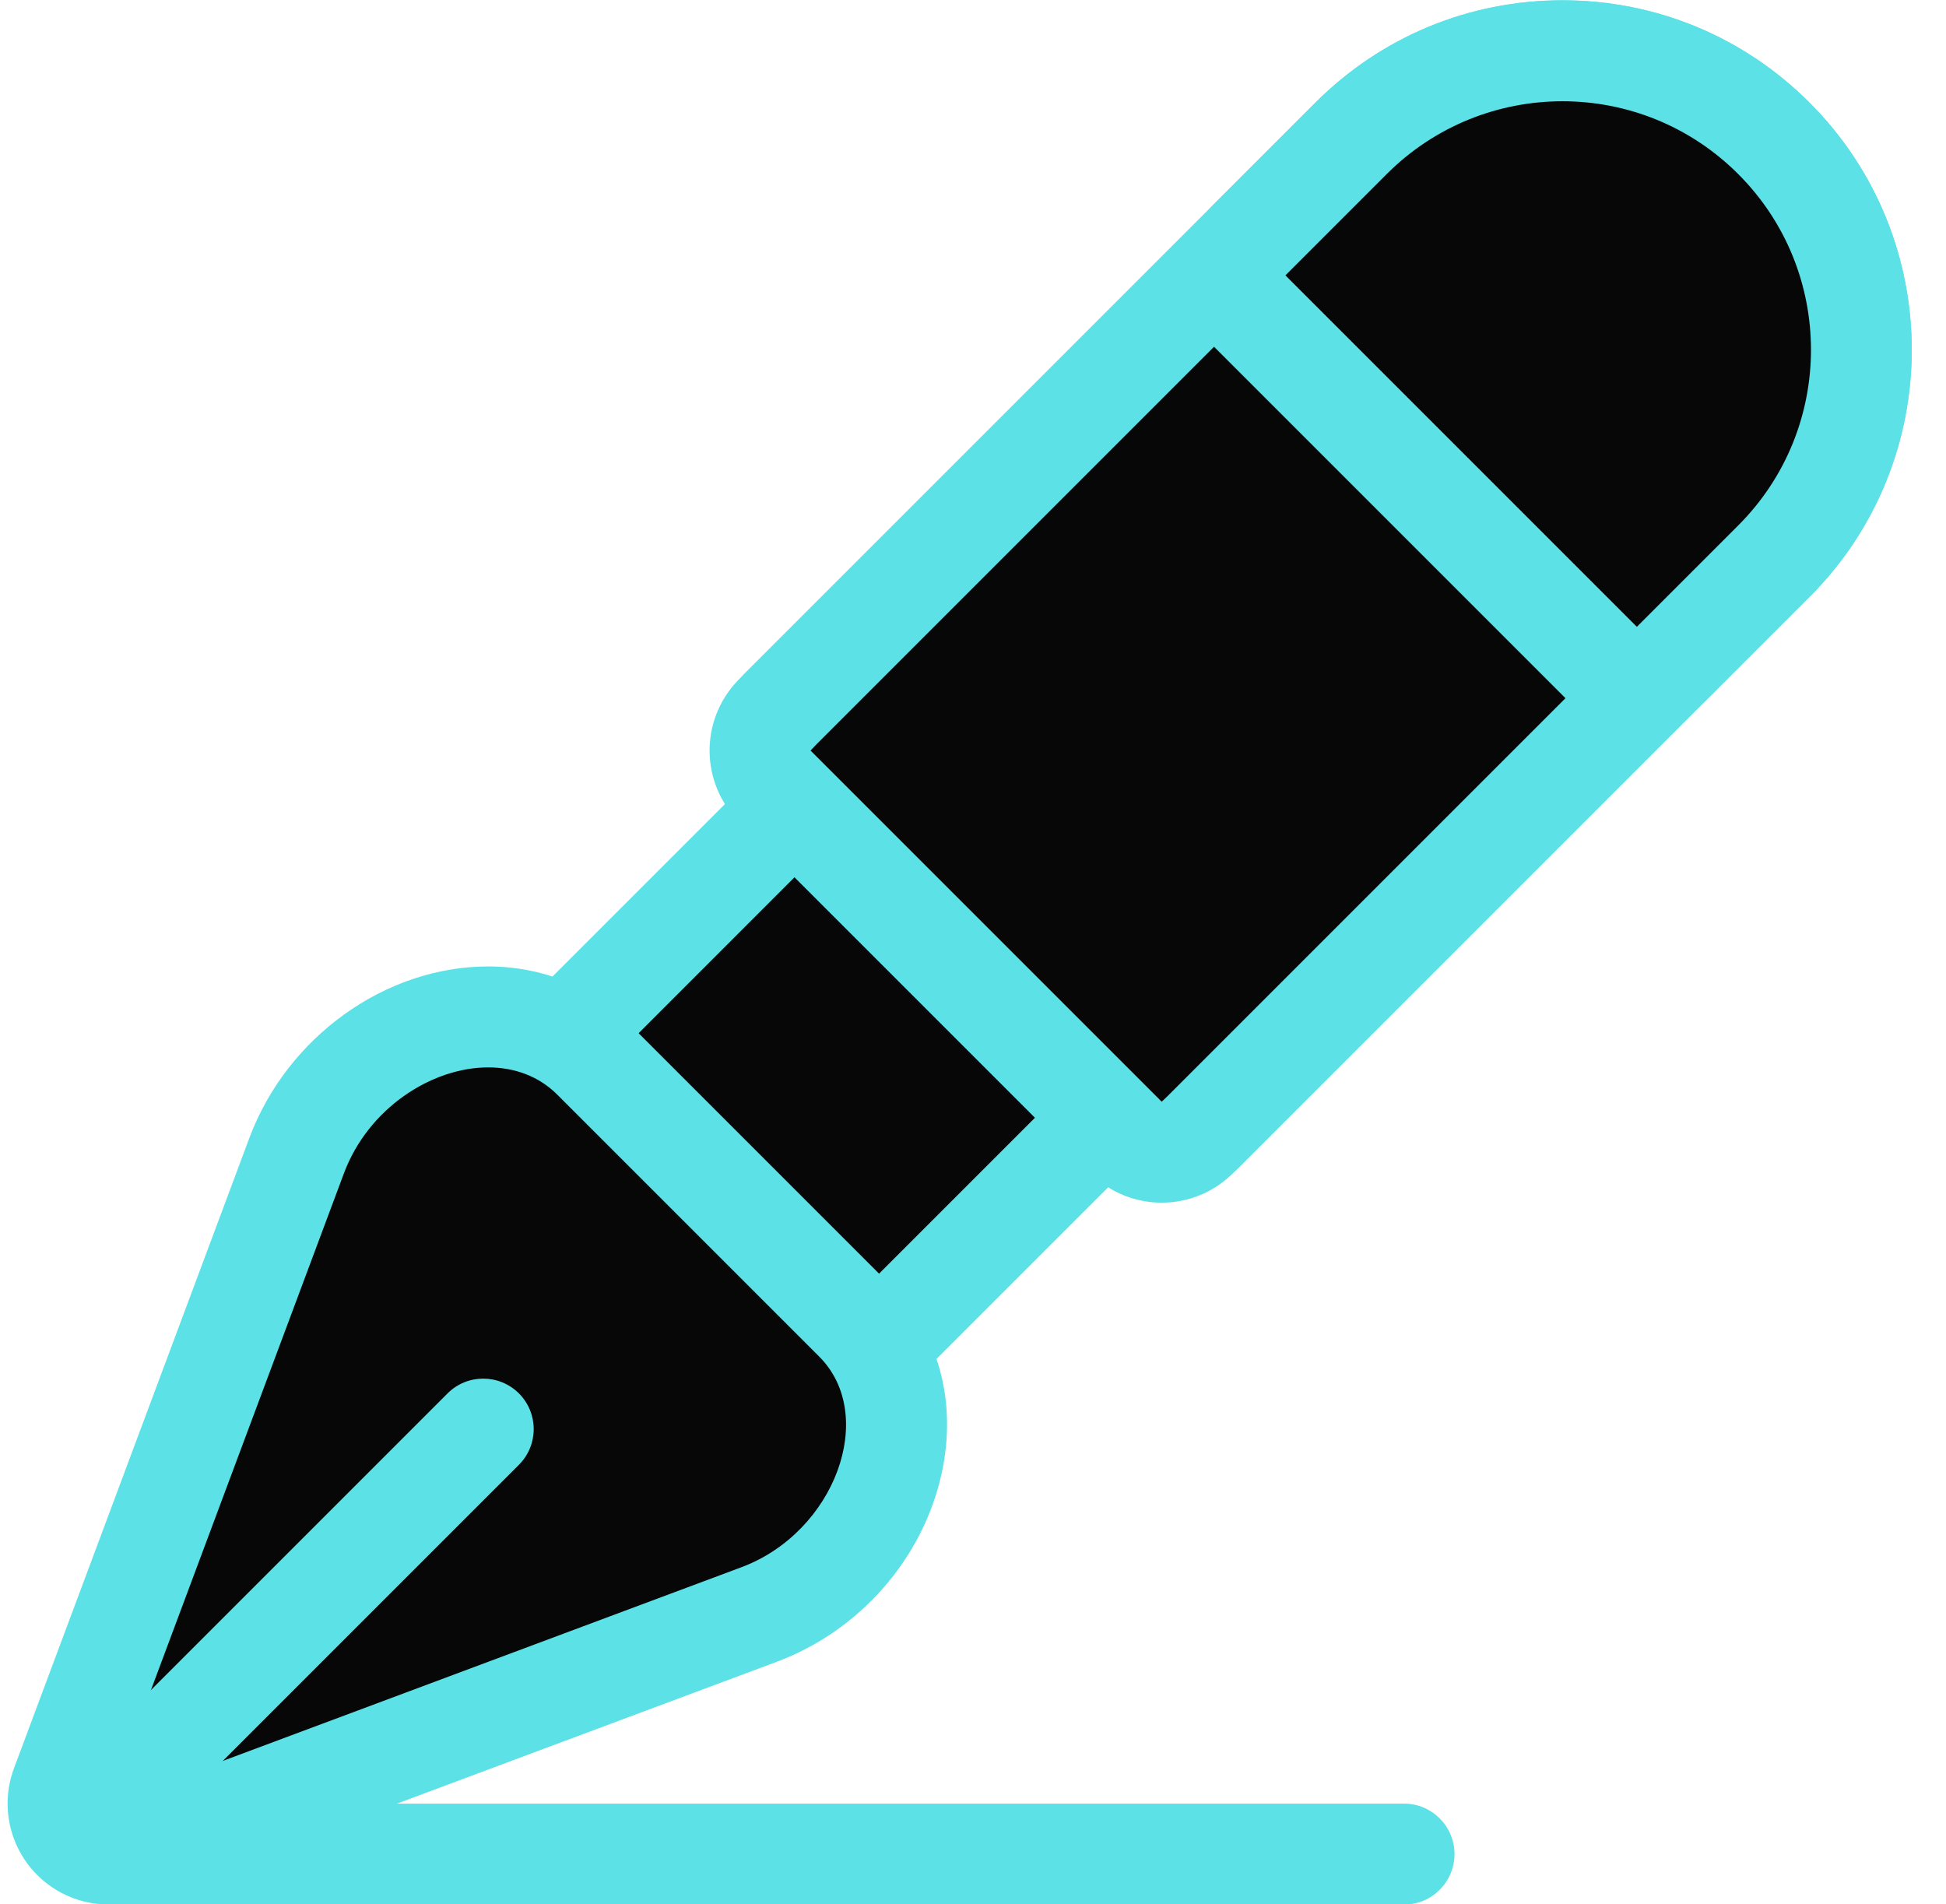
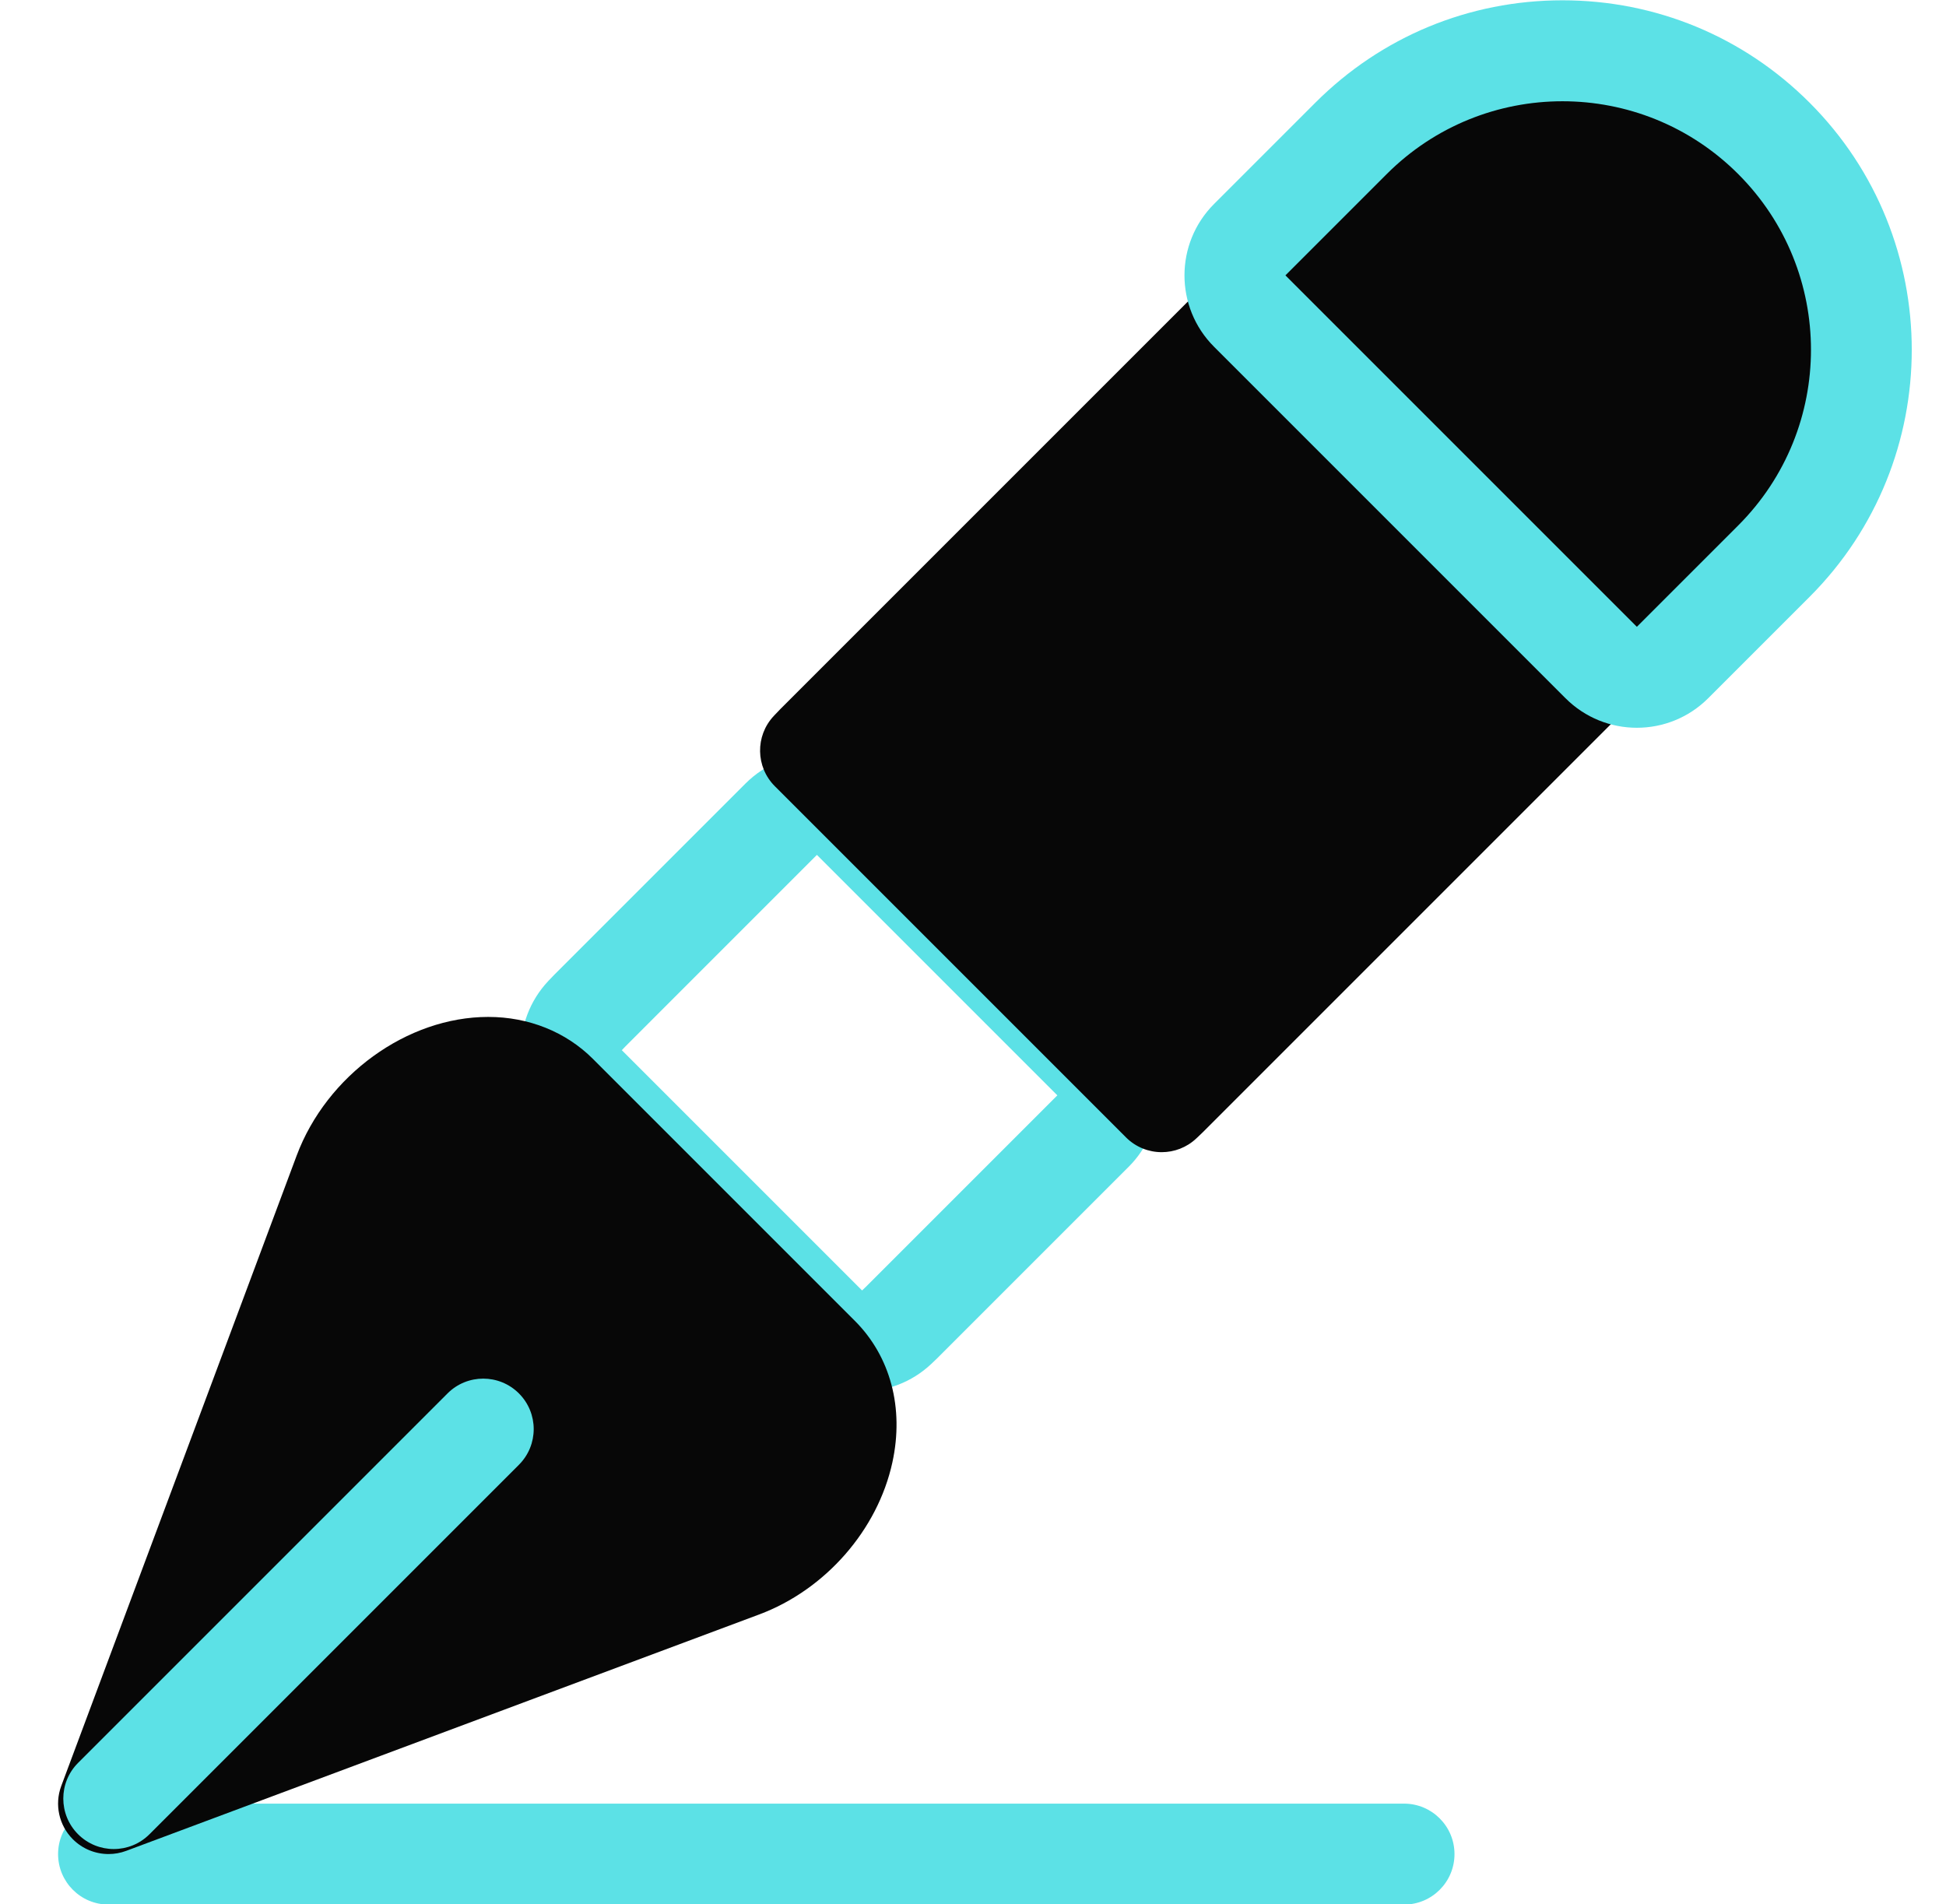
<svg xmlns="http://www.w3.org/2000/svg" fill="#000000" height="245.2" preserveAspectRatio="xMidYMid meet" version="1" viewBox="89.0 86.7 250.6 245.2" width="250.6" zoomAndPan="magnify">
  <g id="change1_2">
    <path d="M269.806,331.961H102.979c-3.59,0-6.5-2.91-6.5-6.5s2.91-6.5,6.5-6.5h166.826c3.59,0,6.5,2.91,6.5,6.5 S273.395,331.961,269.806,331.961z" fill="#5ce1e6" />
  </g>
  <g id="change2_2">
-     <path d="M200.015,259.376c-1.666,0-3.33-0.637-4.597-1.904l-30.939-30.939c-2.478-2.478-2.545-6.475-0.152-9.035 l0.083-0.089c0.182-0.196,0.365-0.39,0.556-0.581l24.636-24.636c1.269-1.269,2.933-1.904,4.596-1.904s3.327,0.635,4.596,1.904 l30.965,30.965c2.539,2.539,2.539,6.654,0,9.192l-24.636,24.636c-0.197,0.196-0.391,0.378-0.585,0.56l-0.084,0.079 C203.202,258.794,201.607,259.376,200.015,259.376z" fill="#070707" />
-   </g>
+     </g>
  <g id="change1_3">
    <path d="M194.198,196.789l30.965,30.965l-24.636,24.636c-0.167,0.168-0.341,0.326-0.512,0.487l-30.939-30.939 c0.161-0.172,0.319-0.345,0.487-0.512L194.198,196.789 M194.198,183.789c-3.327,0-6.654,1.269-9.192,3.808l-24.636,24.636 c-0.233,0.233-0.46,0.473-0.686,0.714l-0.084,0.09c-4.808,5.118-4.683,13.128,0.282,18.093l30.939,30.939 c2.534,2.534,5.862,3.808,9.194,3.808c3.187,0,6.376-1.164,8.879-3.506l0.079-0.074c0.252-0.235,0.503-0.472,0.749-0.718 l24.633-24.633c2.438-2.438,3.808-5.745,3.808-9.192c0-3.448-1.37-6.754-3.808-9.192l-30.965-30.965 C200.852,185.058,197.524,183.789,194.198,183.789L194.198,183.789z" fill="#5ce1e6" />
  </g>
  <g id="change2_3">
    <path d="M238.6,235.071c-1.666,0-3.33-0.637-4.597-1.904l-45.219-45.219c-2.481-2.481-2.545-6.483-0.146-9.042 l0.143-0.152c0.233-0.25,0.467-0.499,0.709-0.742l73.497-73.496c7.272-7.272,16.94-11.277,27.225-11.277 s19.952,4.004,27.224,11.276s11.277,16.94,11.276,27.225c0,10.284-4.005,19.953-11.277,27.225l-73.491,73.491 c-0.24,0.24-0.485,0.47-0.731,0.7l-0.163,0.152C241.797,234.485,240.197,235.071,238.6,235.071z" fill="#070707" />
  </g>
  <g id="change1_4">
-     <path d="M290.211,99.739c8.189,0,16.38,3.125,22.628,9.373c12.497,12.497,12.497,32.759,0,45.256l-73.491,73.491 c-0.245,0.245-0.498,0.476-0.749,0.711l-45.219-45.219c0.235-0.251,0.467-0.504,0.711-0.749l73.491-73.491 C273.832,102.863,282.02,99.739,290.211,99.739 M290.211,86.739c-12.02,0-23.321,4.681-31.821,13.181l-73.491,73.491 c-0.299,0.299-0.587,0.604-0.873,0.911l-0.13,0.139c-4.799,5.119-4.67,13.122,0.291,18.084l45.219,45.219 c2.534,2.534,5.862,3.808,9.194,3.808c3.192,0,6.387-1.168,8.891-3.517l0.139-0.13c0.307-0.286,0.612-0.574,0.91-0.873 l73.49-73.49c17.546-17.546,17.546-46.095,0-63.641C313.532,91.42,302.231,86.739,290.211,86.739L290.211,86.739z" fill="#5ce1e6" />
-   </g>
+     </g>
  <g>
    <g id="change2_4">
      <path d="M299.79,173.918c-1.664,0-3.327-0.635-4.596-1.904l-45.256-45.256c-1.219-1.219-1.904-2.872-1.904-4.596 s0.685-3.377,1.904-4.596l13.05-13.049c7.272-7.272,16.94-11.277,27.225-11.277s19.952,4.004,27.224,11.276 s11.277,16.94,11.276,27.225c0,10.284-4.005,19.953-11.277,27.225l-13.049,13.049 C303.117,173.283,301.453,173.918,299.79,173.918z" fill="#070707" />
    </g>
    <g id="change1_5">
      <path d="M290.211,99.739c8.19,0,16.379,3.124,22.628,9.373c12.497,12.497,12.497,32.759,0,45.256l-13.05,13.049 l-45.256-45.256l13.049-13.049C273.832,102.863,282.021,99.739,290.211,99.739 M290.211,86.739L290.211,86.739 c-12.02,0-23.321,4.681-31.821,13.181l-13.049,13.049c-5.077,5.077-5.077,13.308,0,18.385l45.256,45.256 c2.538,2.538,5.865,3.808,9.192,3.808s6.654-1.269,9.192-3.808l13.05-13.049c17.546-17.546,17.546-46.095,0-63.641 C313.532,91.42,302.232,86.739,290.211,86.739L290.211,86.739z" fill="#5ce1e6" />
    </g>
  </g>
  <g>
    <g id="change2_1">
      <path d="M102.98,325.454c-1.694,0-3.356-0.663-4.597-1.904c-1.8-1.8-2.384-4.485-1.493-6.87l30.308-81.158 c3.867-10.354,14.243-17.868,24.673-17.868c5.209,0,10,1.922,13.491,5.413l33.72,33.72c4.594,4.594,6.357,11.234,4.839,18.219 c-1.896,8.721-8.634,16.415-17.167,19.601l-81.5,30.436C104.513,325.32,103.744,325.454,102.98,325.454z" fill="#070707" />
    </g>
    <g id="change1_1">
-       <path d="M151.871,224.154c3.333,0,6.486,1.101,8.895,3.509l33.72,33.72c7.585,7.585,2.034,22.638-10.006,27.135 l-81.5,30.436l30.308-81.158C136.413,229.427,144.575,224.154,151.871,224.154 M151.871,211.154 c-13.254,0-25.904,9.085-30.762,22.094l-30.308,81.158c-1.781,4.77-0.614,10.14,2.986,13.74 c2.482,2.482,5.807,3.808,9.195,3.808c1.526,0,3.064-0.269,4.546-0.822l81.5-30.436c10.715-4.001,18.856-13.317,21.245-24.31 c1.997-9.189-0.406-18.007-6.594-24.195l-33.72-33.72C165.239,213.753,158.816,211.154,151.871,211.154L151.871,211.154z" fill="#5ce1e6" />
-     </g>
+       </g>
    <g id="change1_6">
      <path d="M103.651,324.81c-1.664,0-3.327-0.635-4.596-1.904c-2.539-2.539-2.539-6.654,0-9.192l47.578-47.578 c2.538-2.538,6.654-2.538,9.192,0c2.539,2.539,2.539,6.654,0,9.192l-47.578,47.578 C106.978,324.175,105.315,324.81,103.651,324.81z" fill="#5ce1e6" />
    </g>
  </g>
</svg>